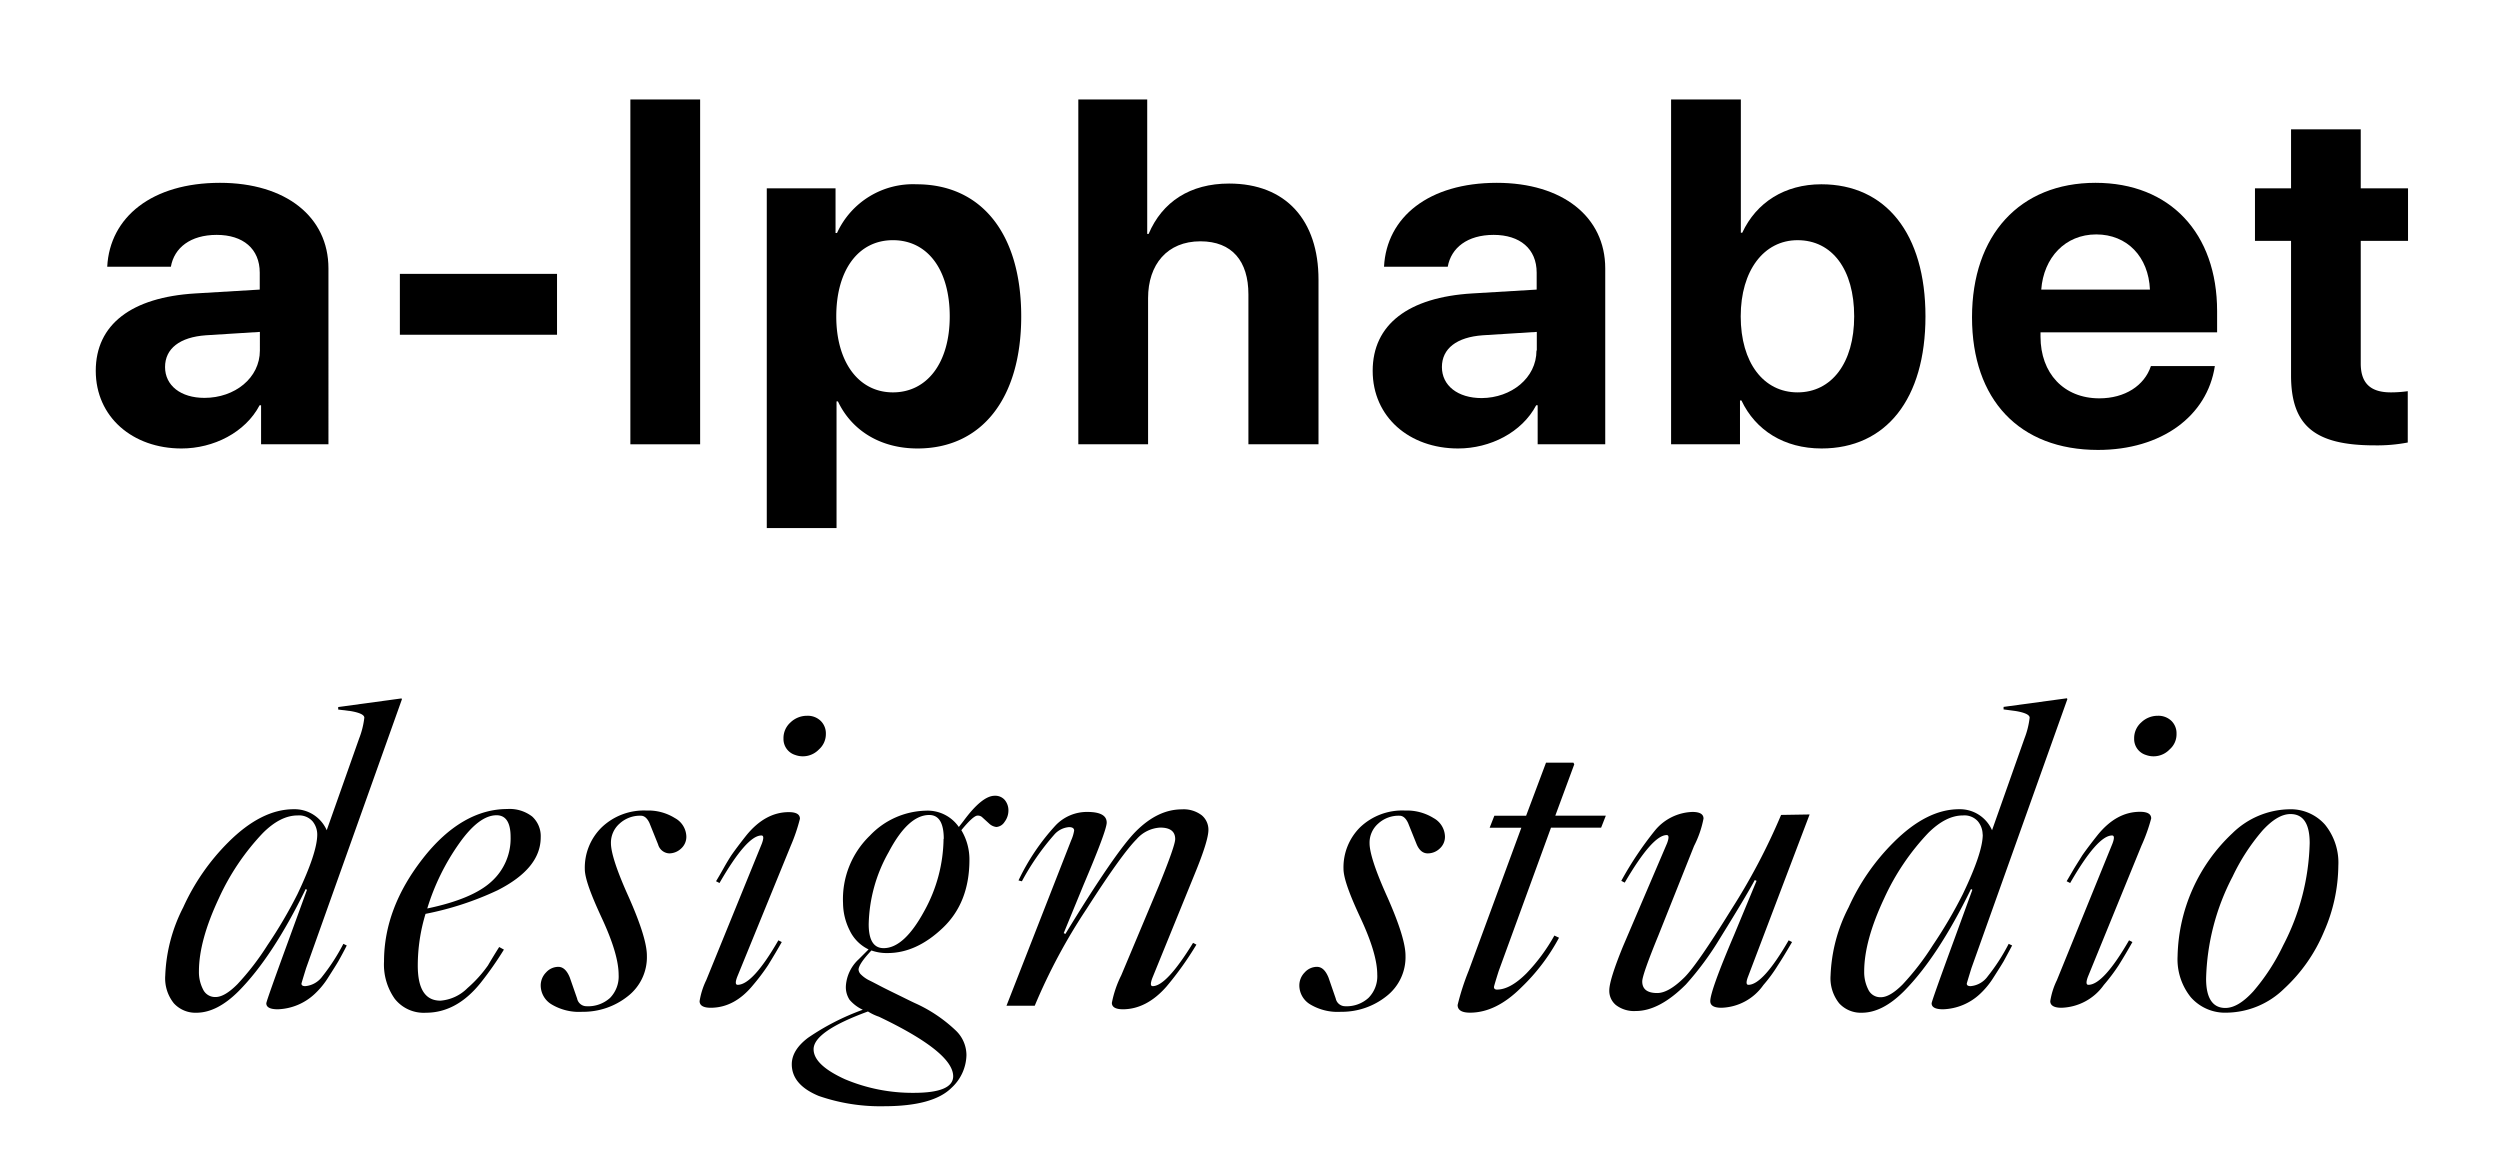
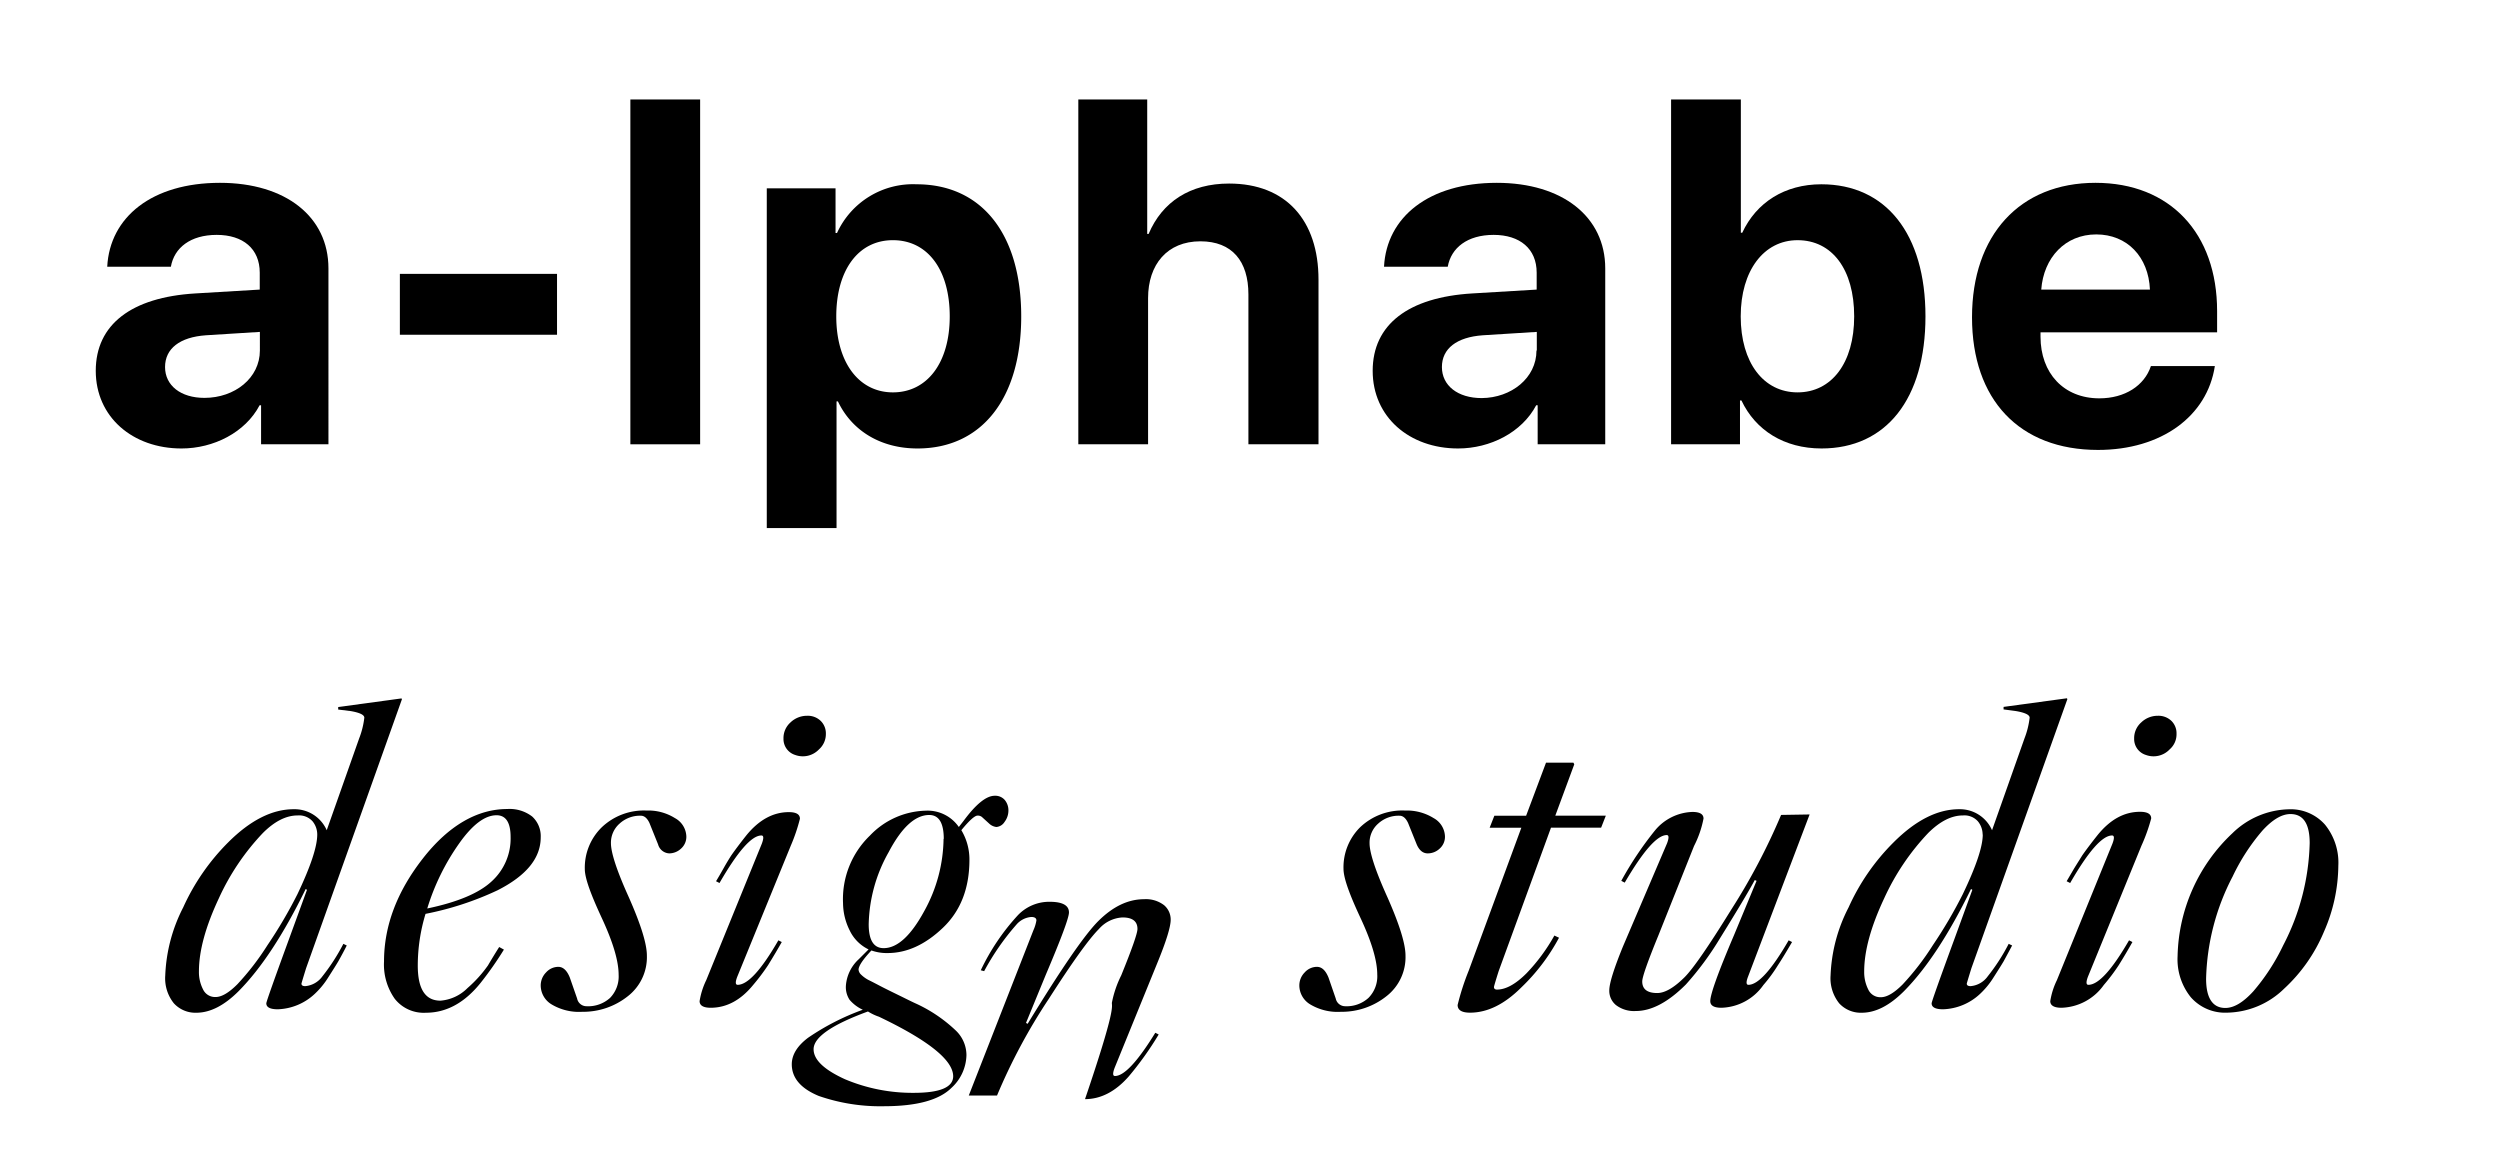
<svg xmlns="http://www.w3.org/2000/svg" id="Layer_1" data-name="Layer 1" viewBox="0 0 377 173.72">
  <title>Text Only</title>
  <path d="M49.27,125.2l4.9-13.87a12.5,12.5,0,0,0,.77-3.1c0-.43-.68-.76-2.06-1L51,107v-.38l9.55-1.3.06.13L46.16,146c-.47,1.52-.7,2.29-.7,2.33,0,.26.19.38.57.38a3.56,3.56,0,0,0,2.59-1.48,30,30,0,0,0,3.16-4.9l.51.25c-.34.69-.77,1.49-1.28,2.4-.3.51-.8,1.3-1.49,2.38a12.3,12.3,0,0,1-2.06,2.52,8.55,8.55,0,0,1-5.56,2.32q-1.74,0-1.74-.9,0-.33,3.42-9.68l2.71-7.43-.19-.13q-5,10.26-10.14,15.43-3.23,3.22-6.33,3.23a4.4,4.4,0,0,1-3.41-1.42,6,6,0,0,1-1.3-4.2,24.4,24.4,0,0,1,2.71-10.27,33.18,33.18,0,0,1,6.78-9.8q5-5,9.89-5A5.29,5.29,0,0,1,49.27,125.2Zm-1.43.65a3.14,3.14,0,0,0-.71-2,2.72,2.72,0,0,0-2.26-.88c-1.72,0-3.47.89-5.23,2.65A35.82,35.82,0,0,0,33,135.47q-3,6.39-3,11a5.67,5.67,0,0,0,.61,2.71,2,2,0,0,0,1.91,1.17c.9,0,2-.64,3.29-1.94a39.5,39.5,0,0,0,4.52-5.87,69.48,69.48,0,0,0,4.52-7.69Q47.84,128.57,47.84,125.85Z" />
  <path d="M76.5,122a5.56,5.56,0,0,1,3.75,1.13,4,4,0,0,1,1.29,3.13c0,3.15-2.17,5.79-6.52,8a46.4,46.4,0,0,1-10.85,3.55A26.89,26.89,0,0,0,63,145.6c0,3.54,1.13,5.3,3.42,5.3A6.46,6.46,0,0,0,70.5,149a19,19,0,0,0,3.09-3.42q.14-.25.75-1.26c.41-.67.72-1.17.94-1.51l.71.39a51.56,51.56,0,0,1-3.5,5c-2.4,3-5.16,4.52-8.25,4.52a5.56,5.56,0,0,1-4.71-2.1A8.94,8.94,0,0,1,57.91,145c0-5.44,2-10.61,5.88-15.57S72,122,76.5,122ZM64.43,137q6.84-1.43,9.69-4.07A8.72,8.72,0,0,0,77,126.24c0-2.2-.71-3.3-2.12-3.3q-2.6,0-5.56,4.14A34.34,34.34,0,0,0,64.43,137Z" />
  <path d="M97.49,122.23a7.57,7.57,0,0,1,4.29,1.14,3.26,3.26,0,0,1,1.72,2.74,2.37,2.37,0,0,1-.81,1.87,2.62,2.62,0,0,1-1.78.71,1.83,1.83,0,0,1-1.67-1.35l-1.3-3.23c-.34-.73-.78-1.1-1.29-1.1a4.55,4.55,0,0,0-3.23,1.2,3.82,3.82,0,0,0-1.29,2.93q0,2.21,2.71,8.2c1.81,4.1,2.71,7,2.71,8.78a7.45,7.45,0,0,1-2.9,6.13,10.81,10.81,0,0,1-6.84,2.33,8.06,8.06,0,0,1-4.65-1.13,3.35,3.35,0,0,1-1.62-2.81,2.79,2.79,0,0,1,.81-2,2.49,2.49,0,0,1,1.84-.84q1.09,0,1.74,1.62l1.1,3.16a1.44,1.44,0,0,0,1.42,1.16A4.91,4.91,0,0,0,92,150.48,4.63,4.63,0,0,0,93.29,147c0-2.07-.84-4.9-2.52-8.52s-2.58-6.05-2.58-7.43a8.5,8.5,0,0,1,2.52-6.26A9.2,9.2,0,0,1,97.49,122.23Z" />
  <path d="M119.25,127.53l-8.07,19.76c-.31.81-.29,1.22.06,1.22q2.27,0,6.14-6.71l.51.26c-.6,1.07-1.29,2.23-2.06,3.48a31.38,31.38,0,0,1-2.26,3c-1.86,2.28-4,3.43-6.4,3.43-1.12,0-1.67-.35-1.67-1a11.29,11.29,0,0,1,1-3.16l8.39-20.6c.3-.82.28-1.22-.07-1.22-1.46,0-3.56,2.38-6.32,7.17l-.52-.27c.26-.43.65-1.09,1.16-2s.88-1.49,1.1-1.84c.56-.81,1.33-1.84,2.32-3.09q2.85-3.49,6.4-3.49c1.11,0,1.67.33,1.67,1A26.86,26.86,0,0,1,119.25,127.53ZM123.51,113a3.36,3.36,0,0,1-3.59.85,2.51,2.51,0,0,1-1.77-2.46,3.15,3.15,0,0,1,1.06-2.45,3.57,3.57,0,0,1,2.49-1,2.79,2.79,0,0,1,2.06.77,2.62,2.62,0,0,1,.78,1.94A3.07,3.07,0,0,1,123.51,113Z" />
  <path d="M150,120a1.89,1.89,0,0,1,1.52.64,2.44,2.44,0,0,1,.55,1.61,2.83,2.83,0,0,1-.58,1.69,1.61,1.61,0,0,1-1.23.77,1.89,1.89,0,0,1-1.1-.52l-1.1-1a1,1,0,0,0-.64-.2c-.43,0-1.25.74-2.45,2.2a8.58,8.58,0,0,1,1.22,4.46q0,6.45-4,10.26c-2.66,2.54-5.45,3.81-8.33,3.81a6.88,6.88,0,0,1-2.45-.39c-1.3,1.38-1.94,2.35-1.94,2.91a1.17,1.17,0,0,0,.39.74,4.74,4.74,0,0,0,1.33.91c.62.31,1.22.63,1.8.93s1.41.71,2.48,1.23,2,1,2.79,1.35a22,22,0,0,1,5.87,4,5.14,5.14,0,0,1,1.61,3.74,6.89,6.89,0,0,1-2.26,4.91q-2.77,2.76-10.13,2.77a28.35,28.35,0,0,1-9.88-1.55q-4.06-1.68-4.07-4.77c0-1.43.82-2.77,2.45-4a36.48,36.48,0,0,1,8.26-4.23,5.8,5.8,0,0,1-2-1.51,3.47,3.47,0,0,1-.55-2.1,6,6,0,0,1,1.93-4l1.49-1.49a6.06,6.06,0,0,1-2.85-2.87,9.3,9.3,0,0,1-1-4.1,13.3,13.3,0,0,1,4.06-10.2,12,12,0,0,1,8.4-3.75,5.73,5.73,0,0,1,5,2.46l.71-.91C147.2,121.22,148.76,120,150,120Zm-17.49,33.31a7.68,7.68,0,0,1-1.62-.78q-8.19,3-8.2,5.69c0,1.59,1.58,3.09,4.71,4.52a26.2,26.2,0,0,0,10.4,2.06q5.94,0,5.94-2.51Q143.71,158.64,132.48,153.29Zm9.81-26.8c0-2.4-.73-3.61-2.19-3.61q-3.18,0-6.13,5.62a23,23,0,0,0-3,10.85c0,2.41.75,3.61,2.26,3.61,2.06,0,4.11-1.88,6.13-5.61A23,23,0,0,0,142.29,126.49Z" />
-   <path d="M167.67,151.23a16,16,0,0,1,1.41-4.14l5.69-13.55q2.44-6,2.45-7c0-1.16-.75-1.74-2.26-1.74a5.08,5.08,0,0,0-3.55,1.74q-2.26,2.26-7.55,10.52a87,87,0,0,0-7.82,14.6h-4.26l9.75-24.93a5.87,5.87,0,0,0,.45-1.48c0-.34-.26-.52-.77-.52a3.29,3.29,0,0,0-2.26,1.17,37.41,37.41,0,0,0-4.85,7l-.51-.13a33.27,33.27,0,0,1,5.62-8.33,6.53,6.53,0,0,1,4.77-2c1.94,0,2.91.54,2.91,1.61q0,1.17-3.48,9.36l-3,7.3.25.13q7.56-12.4,10.66-15.5c2.2-2.19,4.49-3.29,6.91-3.29a4.49,4.49,0,0,1,3,.9,2.84,2.84,0,0,1,1,2.2c0,1.07-.69,3.3-2.07,6.65l-6.39,15.69c-.3.82-.29,1.22.06,1.22q2.07,0,6.08-6.52l.51.26a48.74,48.74,0,0,1-4.52,6.33c-2,2.28-4.22,3.42-6.59,3.42C168.23,152.19,167.67,151.87,167.67,151.23Z" />
+   <path d="M167.67,151.23a16,16,0,0,1,1.41-4.14q2.44-6,2.45-7c0-1.16-.75-1.74-2.26-1.74a5.08,5.08,0,0,0-3.55,1.74q-2.26,2.26-7.55,10.52a87,87,0,0,0-7.82,14.6h-4.26l9.75-24.93a5.87,5.87,0,0,0,.45-1.48c0-.34-.26-.52-.77-.52a3.29,3.29,0,0,0-2.26,1.17,37.41,37.41,0,0,0-4.85,7l-.51-.13a33.27,33.27,0,0,1,5.62-8.33,6.53,6.53,0,0,1,4.77-2c1.94,0,2.91.54,2.91,1.61q0,1.17-3.48,9.36l-3,7.3.25.13q7.56-12.4,10.66-15.5c2.2-2.19,4.49-3.29,6.91-3.29a4.49,4.49,0,0,1,3,.9,2.84,2.84,0,0,1,1,2.2c0,1.07-.69,3.3-2.07,6.65l-6.39,15.69c-.3.82-.29,1.22.06,1.22q2.07,0,6.08-6.52l.51.26a48.74,48.74,0,0,1-4.52,6.33c-2,2.28-4.22,3.42-6.59,3.42C168.23,152.19,167.67,151.87,167.67,151.23Z" />
  <path d="M211.89,122.23a7.63,7.63,0,0,1,4.3,1.14,3.27,3.27,0,0,1,1.71,2.74,2.37,2.37,0,0,1-.81,1.87,2.6,2.6,0,0,1-1.78.71c-.73,0-1.28-.45-1.67-1.35l-1.3-3.23c-.34-.73-.77-1.1-1.29-1.1a4.56,4.56,0,0,0-3.23,1.2,3.82,3.82,0,0,0-1.29,2.93q0,2.21,2.71,8.2c1.81,4.1,2.71,7,2.71,8.78a7.45,7.45,0,0,1-2.9,6.13,10.81,10.81,0,0,1-6.84,2.33,8.06,8.06,0,0,1-4.65-1.13,3.35,3.35,0,0,1-1.62-2.81,2.79,2.79,0,0,1,.81-2,2.49,2.49,0,0,1,1.84-.84c.74,0,1.31.54,1.75,1.62l1.09,3.16a1.45,1.45,0,0,0,1.42,1.16,4.88,4.88,0,0,0,3.52-1.26,4.63,4.63,0,0,0,1.32-3.52c0-2.07-.83-4.9-2.52-8.52s-2.57-6.05-2.57-7.43a8.5,8.5,0,0,1,2.51-6.26A9.2,9.2,0,0,1,211.89,122.23Z" />
  <path d="M234.54,123h7.62l-.71,1.81h-7.56L226,146.44c-.48,1.52-.71,2.31-.71,2.4,0,.25.15.39.45.39q2,0,4.46-2.46a27.54,27.54,0,0,0,4.2-5.69l.7.33a29.88,29.88,0,0,1-5.68,7.49q-3.81,3.81-7.74,3.81c-1.25,0-1.87-.39-1.87-1.16a37.23,37.23,0,0,1,1.67-5.17l7.94-21.56h-4.78l.71-1.81h4.79l3-8h4.13l.13.25Z" />
  <path d="M272.89,122.82l-9.29,24.47c-.31.81-.28,1.22.06,1.22q2.19,0,6.07-6.71l.51.26c-.9,1.55-1.61,2.71-2.12,3.48a22.32,22.32,0,0,1-2.2,3,8,8,0,0,1-6.33,3.43c-1.12,0-1.68-.33-1.68-1q0-1.54,3.55-9.88l3.43-8.26-.27-.12q-1.35,2.51-5.28,8.84a45.24,45.24,0,0,1-5.11,6.91q-4,4-7.55,4a4.48,4.48,0,0,1-3-.9,2.78,2.78,0,0,1-1-2.2c0-1.07.7-3.29,2.07-6.65l6.65-15.56c.3-.82.28-1.22-.06-1.22-1.43,0-3.53,2.38-6.33,7.17l-.52-.27a51.5,51.5,0,0,1,5.1-7.62,7.63,7.63,0,0,1,5.62-2.77c1.12,0,1.68.33,1.68,1a15.41,15.41,0,0,1-1.43,4.14L250.11,141q-2.46,6-2.46,7c0,1.16.75,1.75,2.26,1.75,1.16,0,2.54-.81,4.13-2.39q1.94-1.95,7-10.14a95,95,0,0,0,7.55-14.33Z" />
  <path d="M300.4,125.2l4.9-13.87a12.5,12.5,0,0,0,.77-3.1c0-.43-.68-.76-2.06-1l-1.87-.25v-.38l9.55-1.3.07.13L297.29,146c-.47,1.52-.7,2.29-.7,2.33,0,.26.19.38.58.38a3.55,3.55,0,0,0,2.58-1.48,29.3,29.3,0,0,0,3.16-4.9l.52.25q-.53,1-1.29,2.4c-.3.51-.8,1.3-1.49,2.38a12.3,12.3,0,0,1-2.06,2.52,8.55,8.55,0,0,1-5.56,2.32q-1.74,0-1.74-.9,0-.33,3.43-9.68l2.71-7.43-.2-.13q-5,10.26-10.13,15.43c-2.16,2.15-4.26,3.23-6.34,3.23a4.41,4.41,0,0,1-3.41-1.42,6.05,6.05,0,0,1-1.3-4.2,24.28,24.28,0,0,1,2.72-10.27,32.82,32.82,0,0,1,6.78-9.8q5-5,9.88-5A5.29,5.29,0,0,1,300.4,125.2Zm-1.42.65a3.15,3.15,0,0,0-.72-2,2.71,2.71,0,0,0-2.26-.88c-1.72,0-3.46.89-5.23,2.65a36,36,0,0,0-6.65,9.88c-2,4.26-3,7.92-3,11a5.79,5.79,0,0,0,.61,2.71,2,2,0,0,0,1.91,1.17c.9,0,2-.64,3.29-1.94a39.5,39.5,0,0,0,4.52-5.87,69.48,69.48,0,0,0,4.52-7.69C298,130.65,299,127.66,299,125.85Z" />
  <path d="M322.93,127.53l-8.07,19.76c-.3.81-.28,1.22.07,1.22q2.25,0,6.13-6.71l.51.26c-.6,1.07-1.28,2.23-2.06,3.48a28.34,28.34,0,0,1-2.26,3,8.11,8.11,0,0,1-6.39,3.43c-1.12,0-1.68-.35-1.68-1a11.09,11.09,0,0,1,1-3.16l8.38-20.6c.31-.82.28-1.22-.06-1.22-1.46,0-3.57,2.38-6.32,7.17l-.53-.27,1.17-2L314,129c.56-.81,1.34-1.84,2.33-3.09,1.9-2.33,4-3.49,6.39-3.49,1.12,0,1.68.33,1.68,1A26.31,26.31,0,0,1,322.93,127.53ZM327.19,113a3.34,3.34,0,0,1-3.58.85,2.51,2.51,0,0,1-1.78-2.46,3.16,3.16,0,0,1,1.07-2.45,3.56,3.56,0,0,1,2.48-1,2.82,2.82,0,0,1,2.07.77,2.61,2.61,0,0,1,.77,1.94A3,3,0,0,1,327.19,113Z" />
  <path d="M335.84,152.71a6.88,6.88,0,0,1-5.46-2.32,9.11,9.11,0,0,1-2-6.2,26.15,26.15,0,0,1,8.26-18.53,12.57,12.57,0,0,1,8.53-3.62,6.9,6.9,0,0,1,5.45,2.33,9.09,9.09,0,0,1,2,6.19,25.15,25.15,0,0,1-2.17,9.95,24.49,24.49,0,0,1-6,8.58A12.61,12.61,0,0,1,335.84,152.71Zm9.56-29.95c-1.3,0-2.71.83-4.24,2.51a30.83,30.83,0,0,0-4.48,6.91,35,35,0,0,0-4,15.42c0,2.93,1,4.4,2.9,4.4,1.3,0,2.7-.84,4.23-2.52a31.18,31.18,0,0,0,4.49-6.91,35.14,35.14,0,0,0,4-15.43C348.3,124.21,347.33,122.76,345.4,122.76Z" />
  <path d="M14.44,55.92c0-7,5.4-11.09,15-11.67l9.73-.58V41.12c0-3.61-2.52-5.7-6.49-5.7s-6.41,1.95-6.91,4.8H16.17c.39-7.5,6.77-12.65,17-12.65,9.91,0,16.36,5.12,16.36,12.9V67H39.37V61.11h-.22C37,65.22,32.2,67.63,27.37,67.63,20,67.63,14.44,62.88,14.44,55.92Zm24.75-3.06V50.05l-8.14.51c-3.93.28-6.16,2-6.16,4.79S27.26,60,30.83,60C35.41,60,39.19,57,39.19,52.86Z" />
  <path d="M60.3,50.48V41.3H84v9.18Z" />
  <path d="M95.06,15h10.52V67H95.06Z" />
  <path d="M154,47.71c0,12.43-6,19.92-15.64,19.92-5.62,0-9.94-2.74-12-7.1h-.21v19.1H115.63V28.4H126v6.74h.22a12.59,12.59,0,0,1,12-7.35C148,27.79,154,35.24,154,47.71Zm-10.78,0c0-7-3.31-11.49-8.57-11.49s-8.54,4.57-8.54,11.49,3.39,11.46,8.54,11.46S143.22,54.73,143.22,47.71Z" />
  <path d="M162.61,15H173V35.28h.21c2.06-4.86,6.27-7.6,12.14-7.6,8.58,0,13.48,5.55,13.48,14.48V67H188.26V44.39c0-5-2.45-8-7.24-8-5,0-7.89,3.49-7.89,8.57V67H162.61Z" />
  <path d="M207,55.92c0-7,5.4-11.09,15-11.67l9.73-.58V41.12c0-3.61-2.53-5.7-6.49-5.7s-6.41,1.95-6.92,4.8h-9.61c.39-7.5,6.77-12.65,17-12.65,9.91,0,16.36,5.12,16.36,12.9V67H231.88V61.11h-.22c-2.16,4.11-6.95,6.52-11.78,6.52C212.53,67.63,207,62.88,207,55.92Zm24.75-3.06V50.05l-8.15.51c-3.92.28-6.16,2-6.16,4.79s2.38,4.68,6,4.68C227.91,60,231.7,57,231.7,52.86Z" />
  <path d="M262.61,60.39h-.22V67H252V15h10.52V35.1h.21c2.13-4.58,6.41-7.31,11.93-7.31,9.72,0,15.7,7.45,15.7,19.92s-5.94,19.92-15.67,19.92C269.06,67.63,264.73,64.89,262.61,60.39Zm-.11-12.68c0,7,3.46,11.46,8.57,11.46s8.54-4.4,8.54-11.46-3.31-11.49-8.54-11.49C266,36.22,262.5,40.79,262.5,47.71Z" />
  <path d="M334,55.2c-1.15,7.57-8.07,12.65-17.62,12.65-11.88,0-19-7.6-19-20S304.58,27.57,316,27.57c11.24,0,18.34,7.6,18.34,19.35v3.2H307.71v.65c0,5.51,3.5,9.3,8.87,9.3,3.85,0,6.8-1.91,7.78-4.87ZM307.82,43.67h16.39c-.21-4.93-3.42-8.32-8.1-8.32S308.18,38.85,307.82,43.67Z" />
-   <path d="M356,19.5v8.9h7.13v7.92H356V54.81c0,2.95,1.44,4.36,4.53,4.36a18.18,18.18,0,0,0,2.56-.18v7.74a24.36,24.36,0,0,1-5,.43c-9.07,0-12.6-3-12.6-10.55V36.32h-5.44V28.4h5.44V19.5Z" />
</svg>